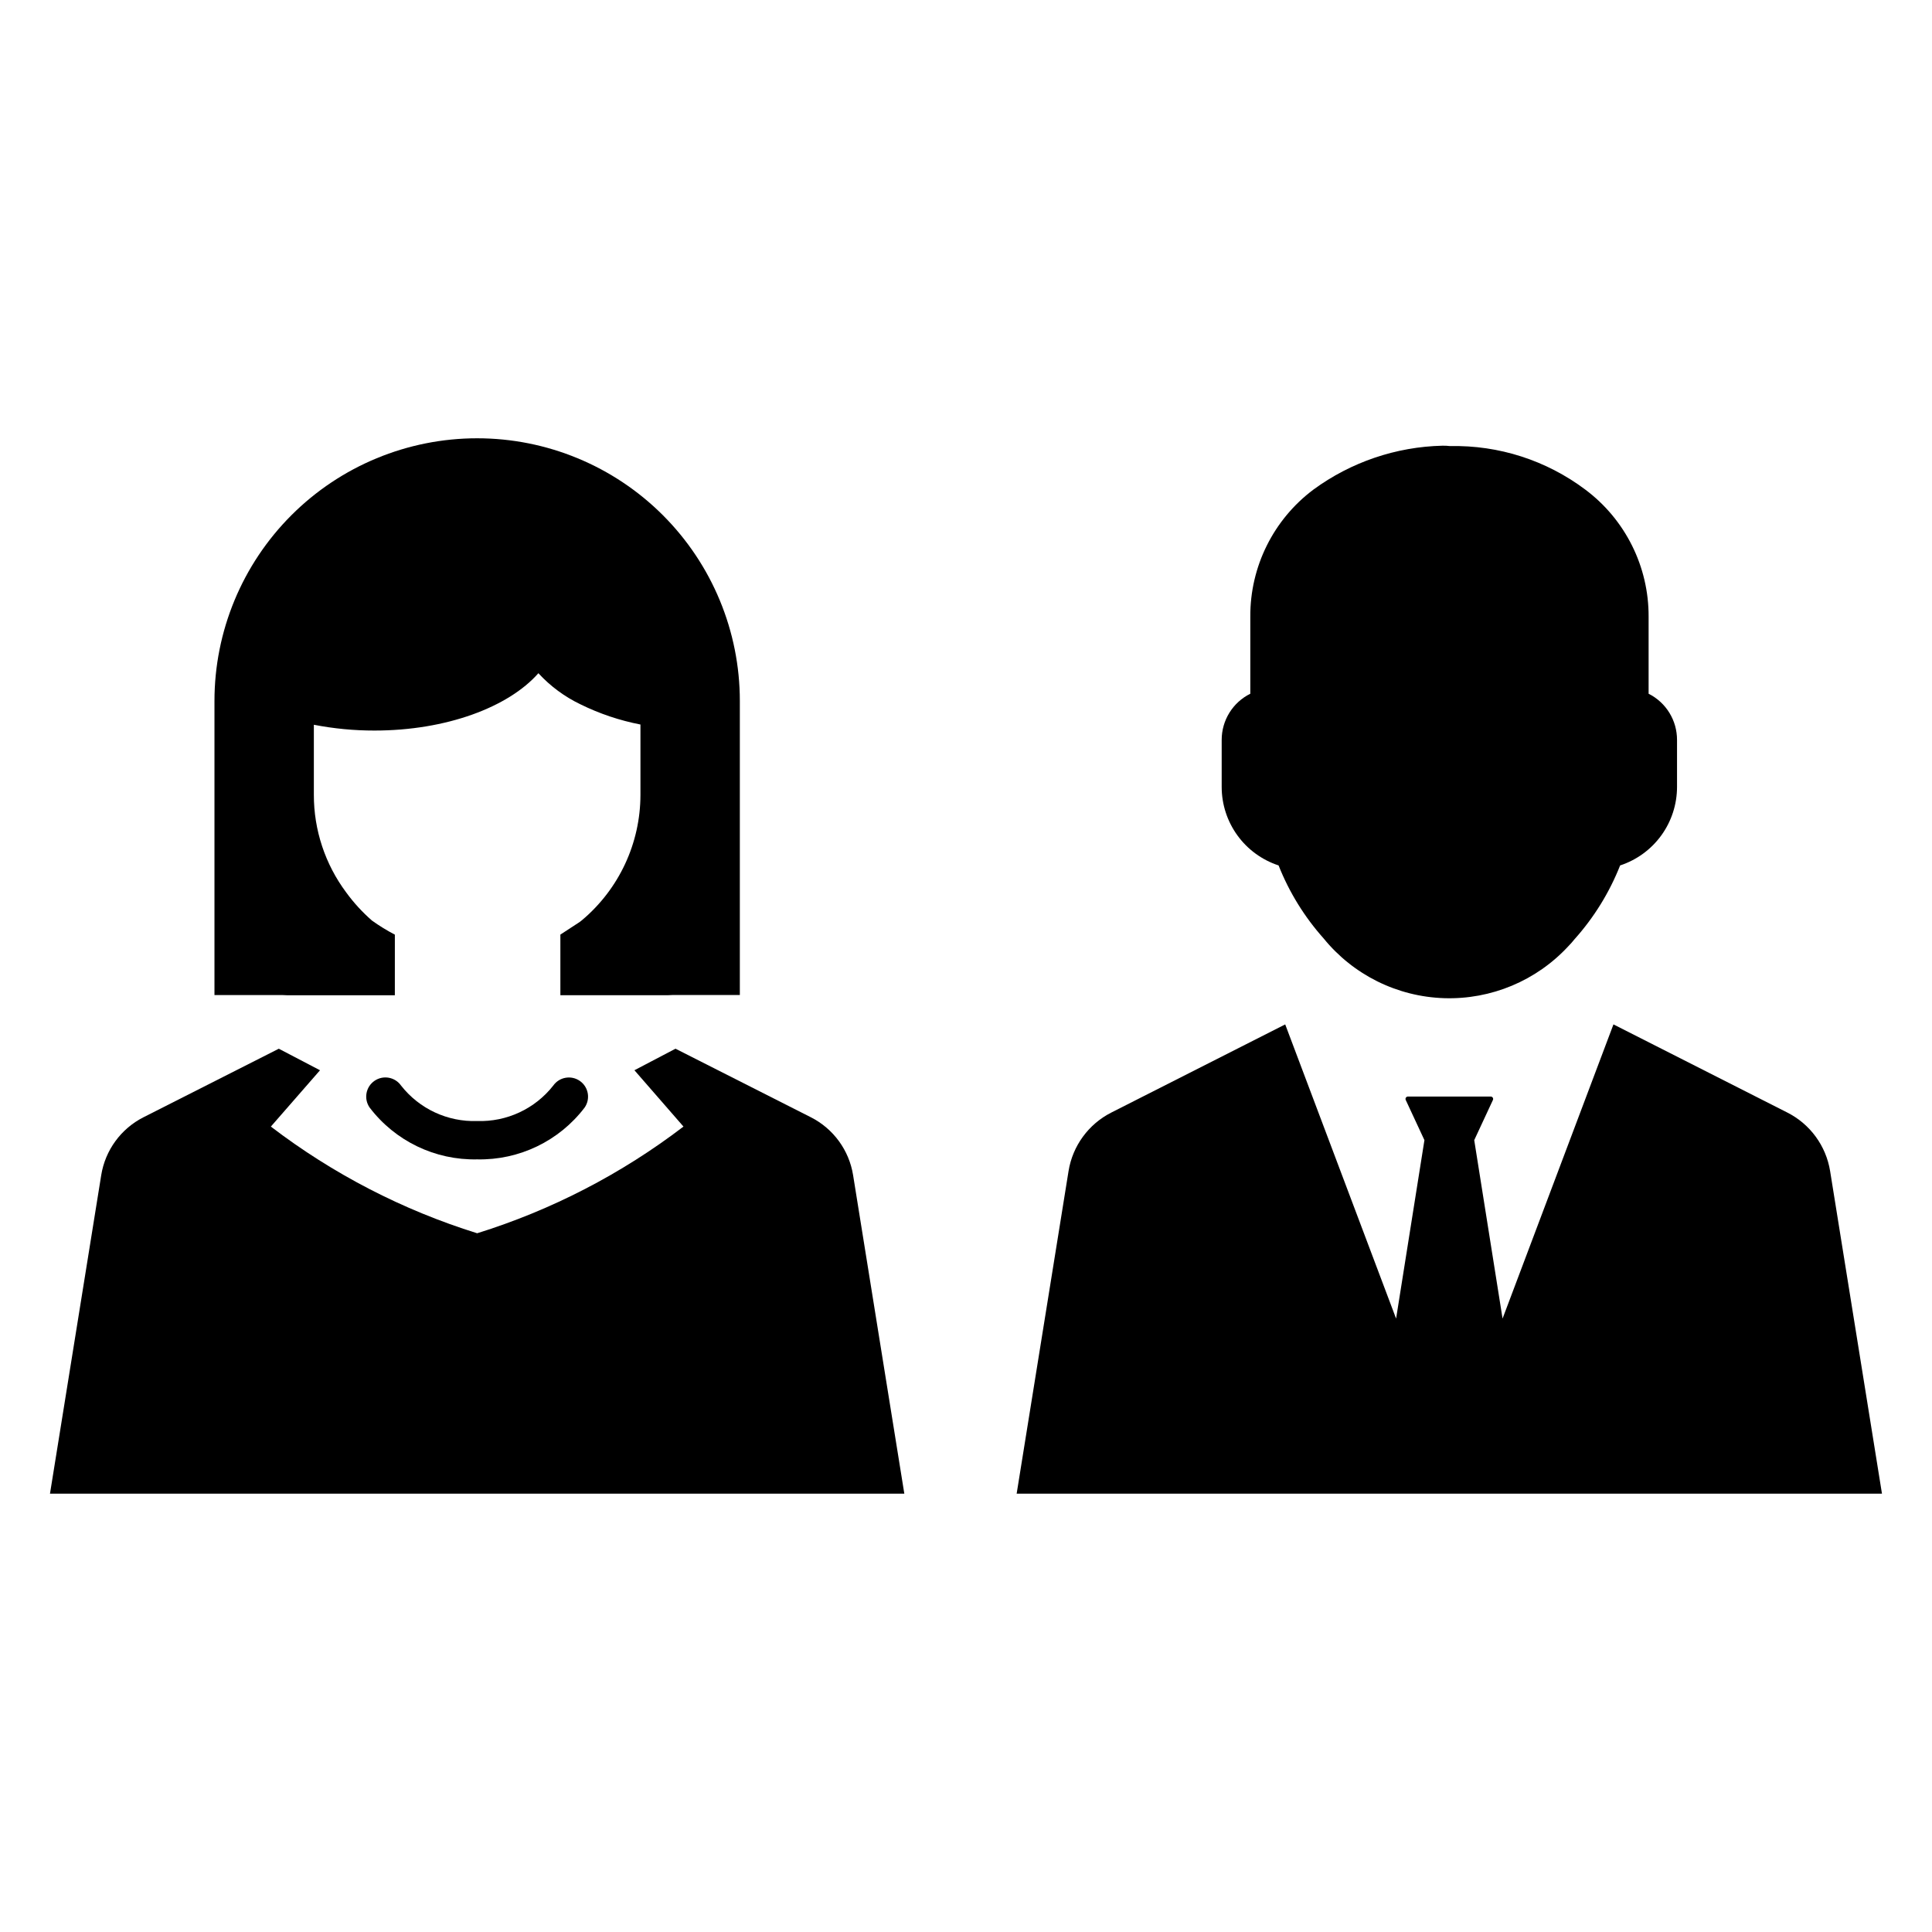
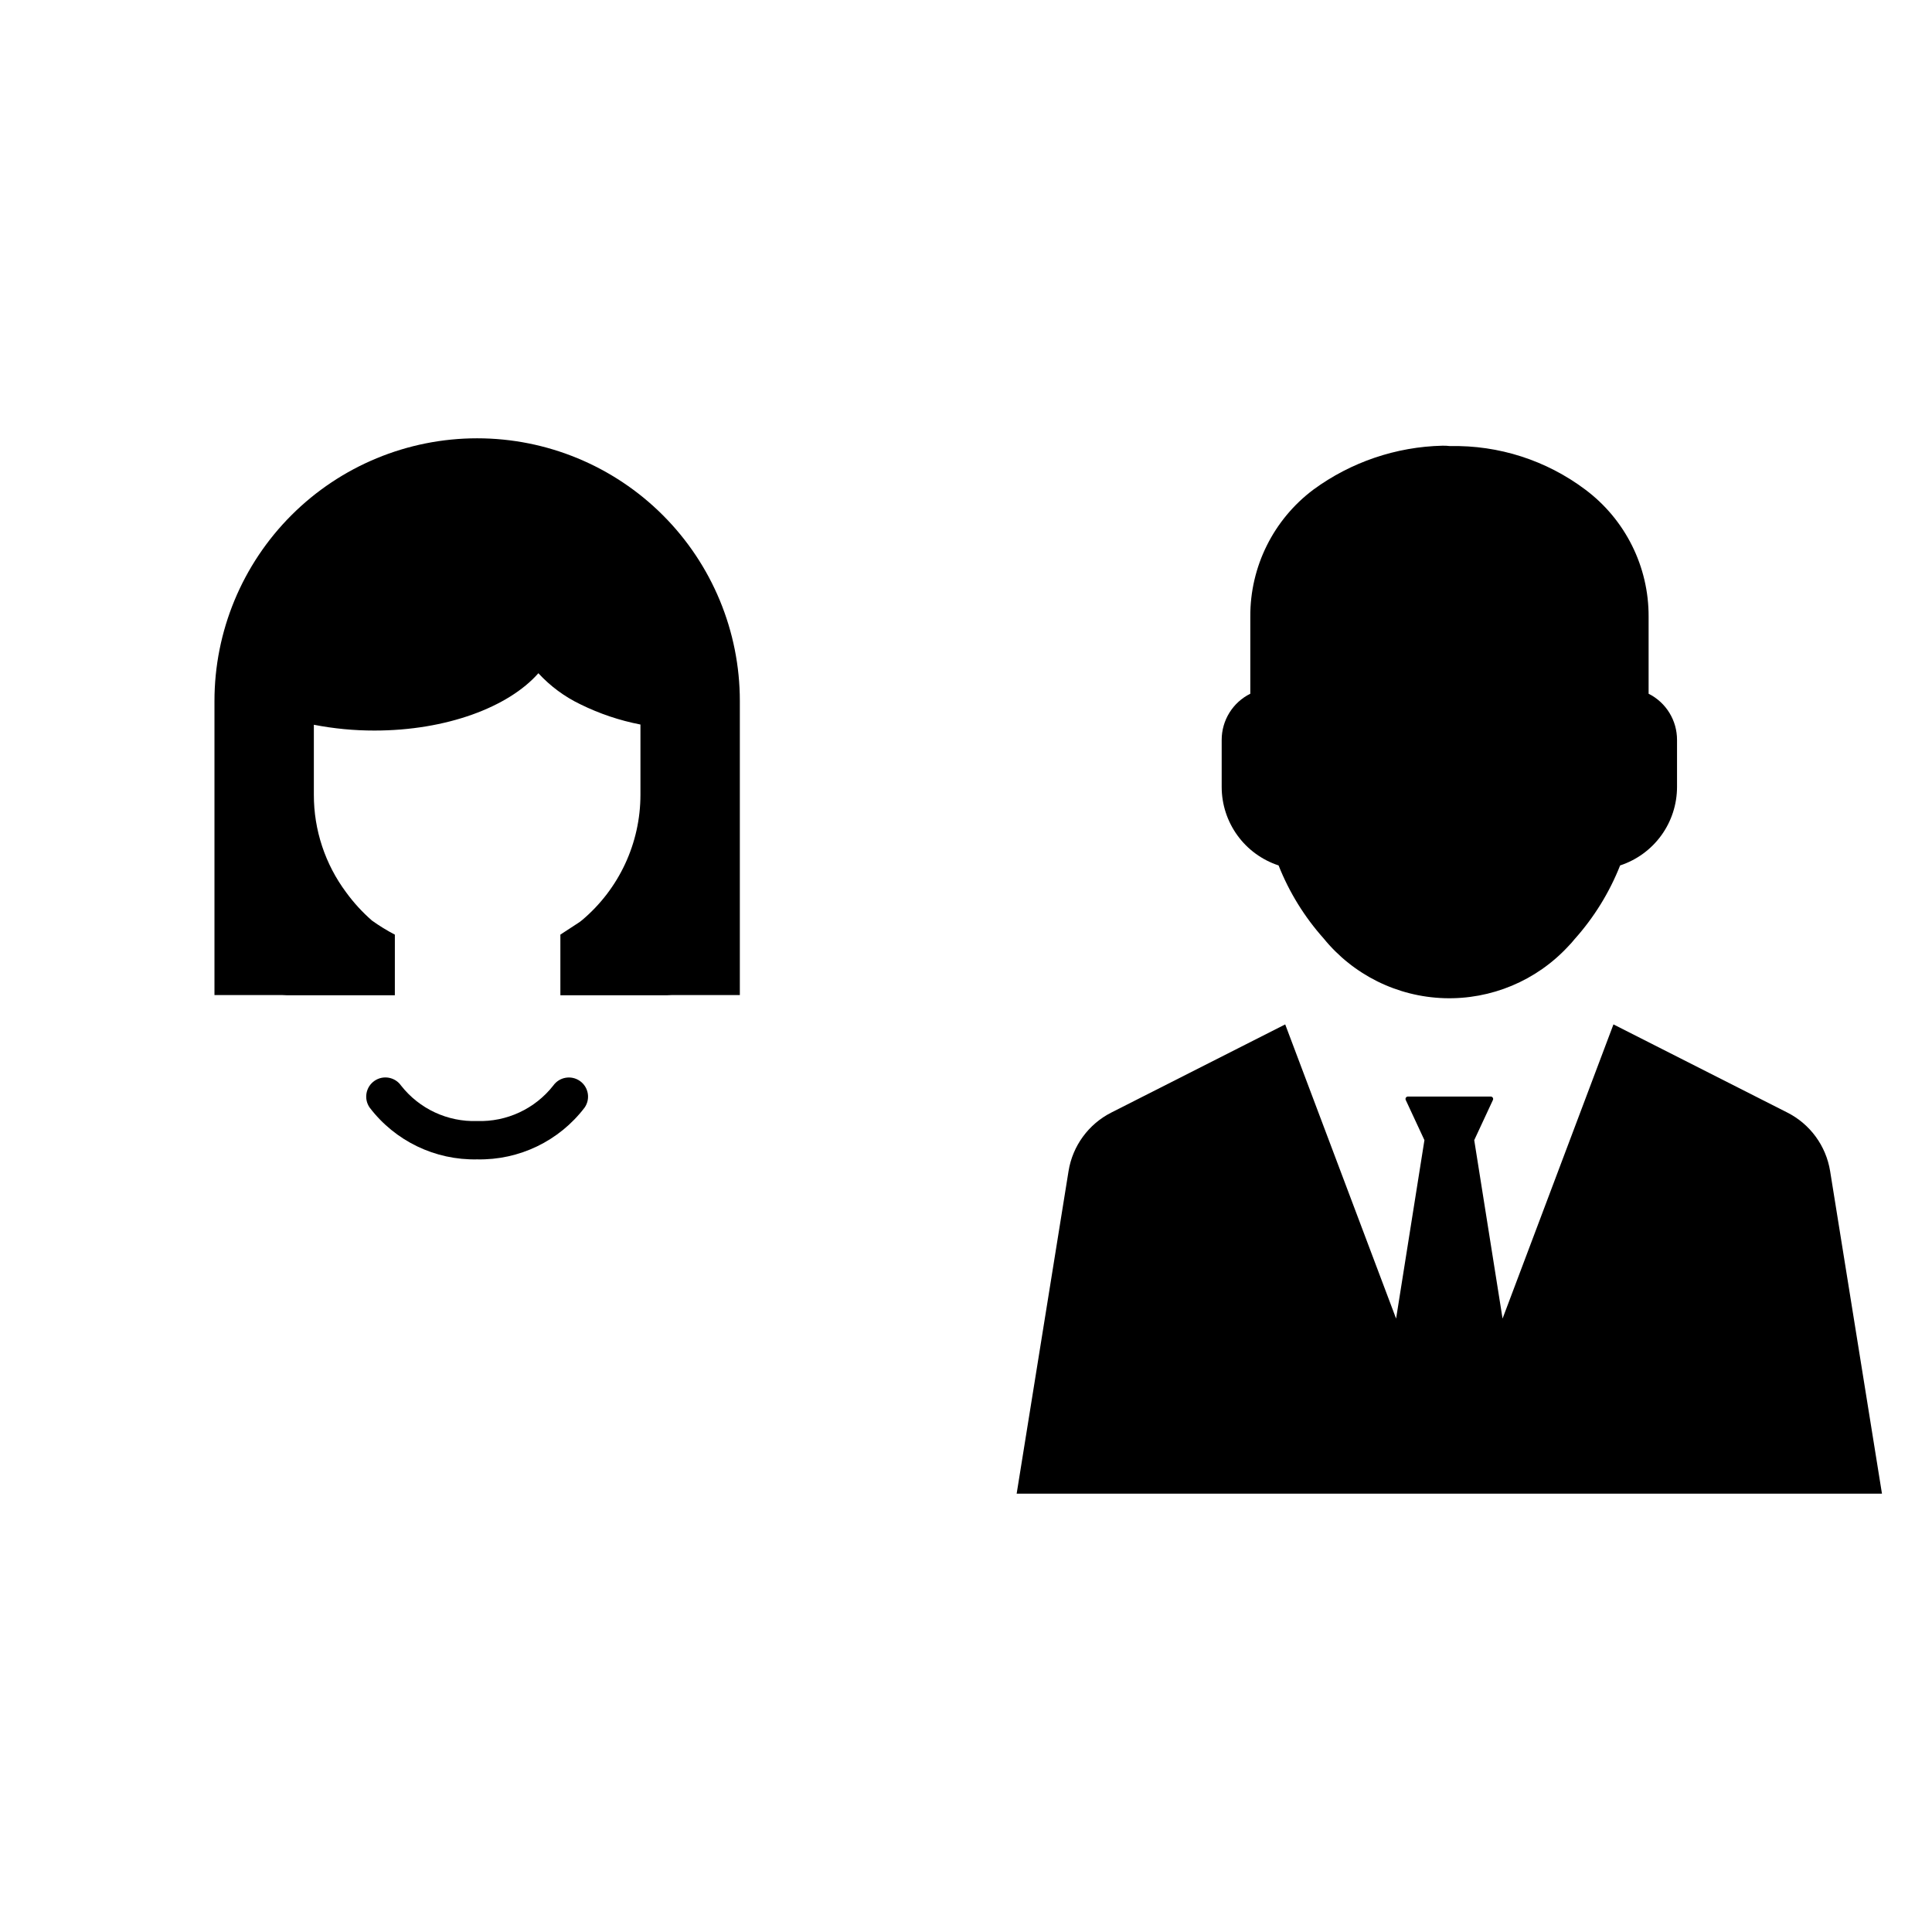
<svg xmlns="http://www.w3.org/2000/svg" fill="#000000" width="800px" height="800px" version="1.1" viewBox="144 144 512 512">
  <g>
    <path d="m482.84 373.35c2.809 7.098 6.848 13.645 11.934 19.34 7.852 9.66 19.508 15.438 31.949 15.836 12.441 0.398 24.441-4.625 32.895-13.762 0.586-0.598 1.145-1.223 1.664-1.879 5.144-5.746 9.23-12.363 12.066-19.535 4.379-1.438 8.195-4.219 10.906-7.949 2.707-3.734 4.168-8.223 4.176-12.836v-12.477c0.012-5.18-2.902-9.918-7.531-12.242v-20.422c0.055-13.254-6.172-25.75-16.789-33.684-10.316-7.746-22.93-11.805-35.828-11.523-0.66-0.078-1.328-0.113-1.996-0.102-12.324 0.285-24.266 4.344-34.211 11.629-10.598 7.941-16.805 20.434-16.73 33.68v20.426-0.004c-4.652 2.305-7.594 7.051-7.586 12.242v12.48-0.004c0.004 4.613 1.469 9.102 4.176 12.836 2.707 3.731 6.527 6.512 10.906 7.949z" />
    <path d="m629 454.35c-1.082-6.691-5.301-12.457-11.348-15.516l-46.07-23.359-29.387 77.961-7.508-47.285 4.957-10.652c0.09-0.203 0.07-0.434-0.051-0.617s-0.328-0.293-0.547-0.289h-21.918c-0.219-0.004-0.426 0.105-0.547 0.289-0.121 0.184-0.137 0.418-0.047 0.617l4.957 10.652-7.508 47.289-29.387-77.961-46.074 23.355c-6.047 3.059-10.266 8.828-11.344 15.516l-13.754 85.492h229.32z" />
    <path d="m290.61 431.7c-4.844 6.16-12.328 9.645-20.16 9.383-7.832 0.266-15.32-3.223-20.156-9.383-1.613-2.301-4.781-2.856-7.078-1.246s-2.856 4.777-1.246 7.074c6.754 8.863 17.34 13.961 28.48 13.719 11.137 0.242 21.723-4.856 28.477-13.719 1.602-2.297 1.043-5.453-1.25-7.062-2.293-1.605-5.453-1.055-7.066 1.234z" />
-     <path d="m219.99 407.75h28.648l0.004-16.059c-2.106-1.098-4.133-2.344-6.062-3.727-2.547-2.223-4.84-4.723-6.828-7.453-5.586-7.477-8.594-16.562-8.578-25.891v-18.551c5.293 1.027 10.672 1.543 16.062 1.535 19.039 0 35.512-6.195 43.441-15.191v-0.004c3.164 3.438 6.953 6.238 11.168 8.254 5.031 2.477 10.371 4.273 15.879 5.34v18.617c-0.004 12.801-5.656 24.949-15.445 33.199-0.348 0.297-0.715 0.57-1.102 0.809l-4.672 3.047v16.07h28.426c0.422 0 0.836-0.023 1.27-0.055h17.863v-77.93c0-18.461-7.336-36.168-20.391-49.223-13.055-13.055-30.762-20.387-49.223-20.387s-36.168 7.332-49.223 20.387c-13.055 13.055-20.391 30.762-20.391 49.223v77.934h17.863c0.434 0.031 0.867 0.055 1.289 0.055z" />
-     <path d="m370.08 455.43c-1.059-6.606-5.215-12.305-11.18-15.336l-35.883-18.176-10.887 5.707 12.996 14.926v0.004c-16.43 12.551-34.934 22.121-54.672 28.27-19.738-6.148-38.246-15.719-54.672-28.27l13.023-14.926-10.918-5.707-35.879 18.172c-5.965 3.031-10.121 8.73-11.184 15.336l-8.516 52.945-5.062 31.465h226.41l-5.062-31.461z" />
+     <path d="m219.99 407.75h28.648l0.004-16.059c-2.106-1.098-4.133-2.344-6.062-3.727-2.547-2.223-4.84-4.723-6.828-7.453-5.586-7.477-8.594-16.562-8.578-25.891v-18.551c5.293 1.027 10.672 1.543 16.062 1.535 19.039 0 35.512-6.195 43.441-15.191c3.164 3.438 6.953 6.238 11.168 8.254 5.031 2.477 10.371 4.273 15.879 5.34v18.617c-0.004 12.801-5.656 24.949-15.445 33.199-0.348 0.297-0.715 0.57-1.102 0.809l-4.672 3.047v16.07h28.426c0.422 0 0.836-0.023 1.27-0.055h17.863v-77.93c0-18.461-7.336-36.168-20.391-49.223-13.055-13.055-30.762-20.387-49.223-20.387s-36.168 7.332-49.223 20.387c-13.055 13.055-20.391 30.762-20.391 49.223v77.934h17.863c0.434 0.031 0.867 0.055 1.289 0.055z" />
  </g>
</svg>